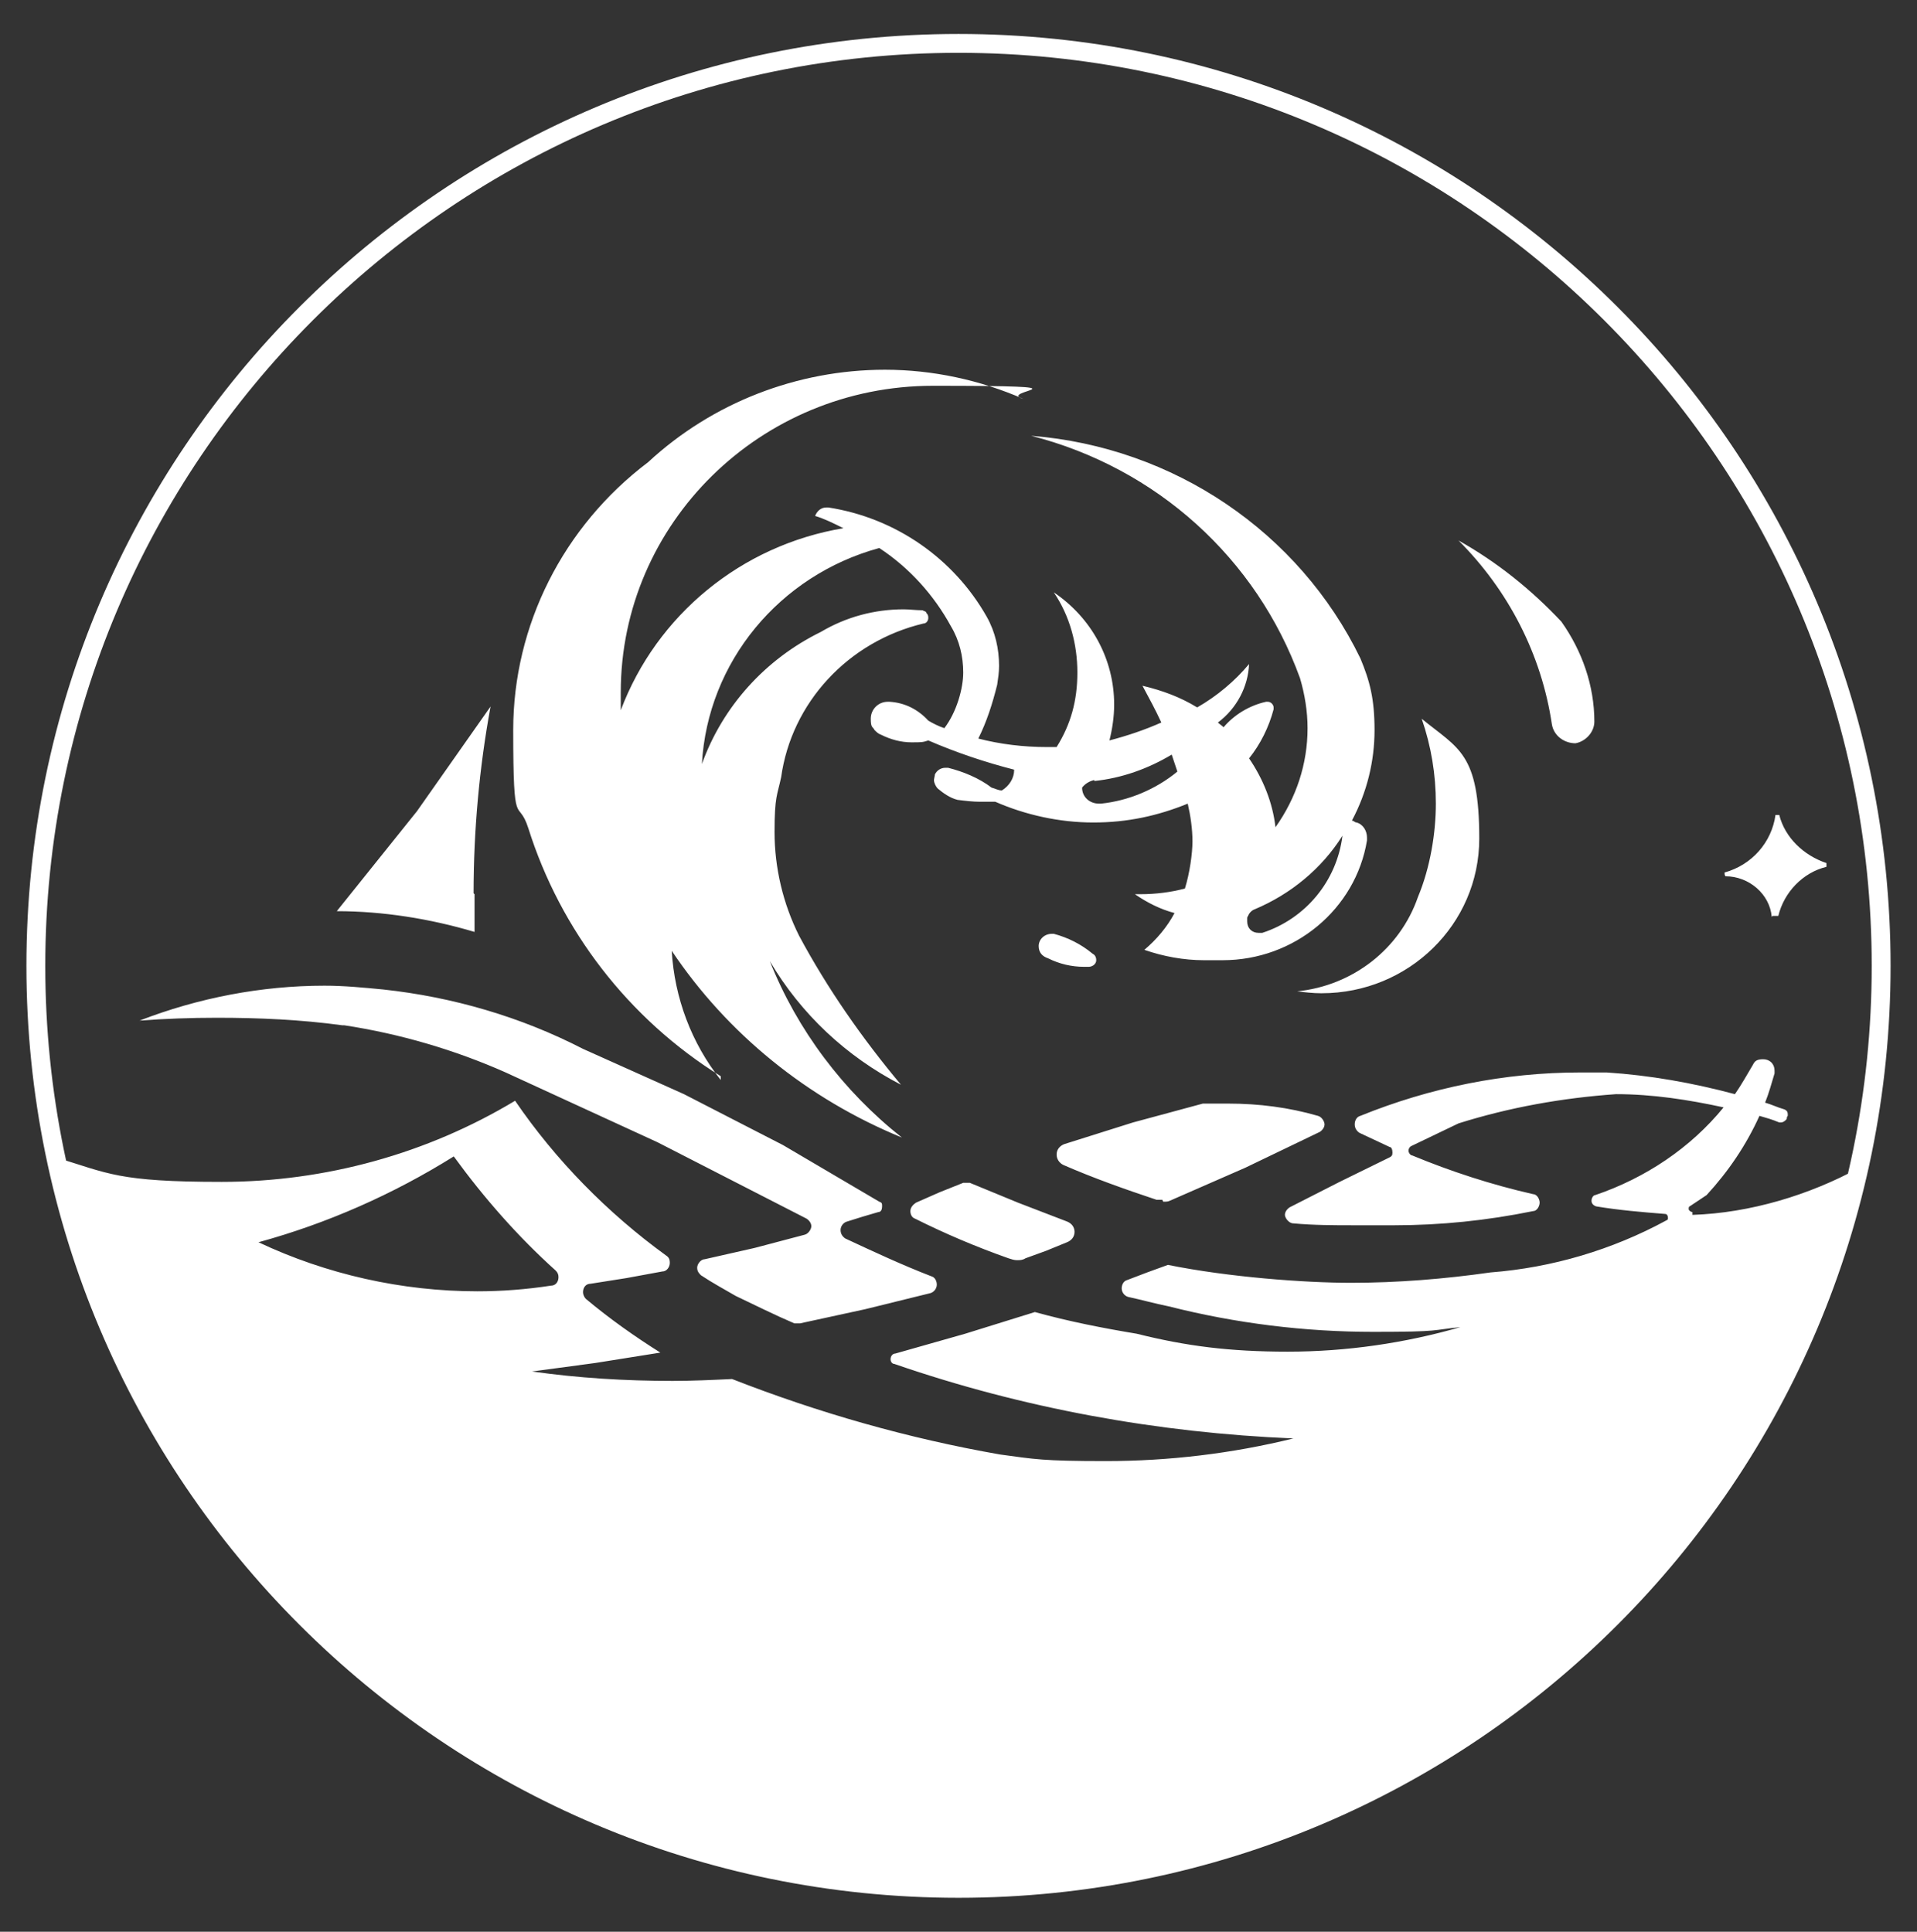
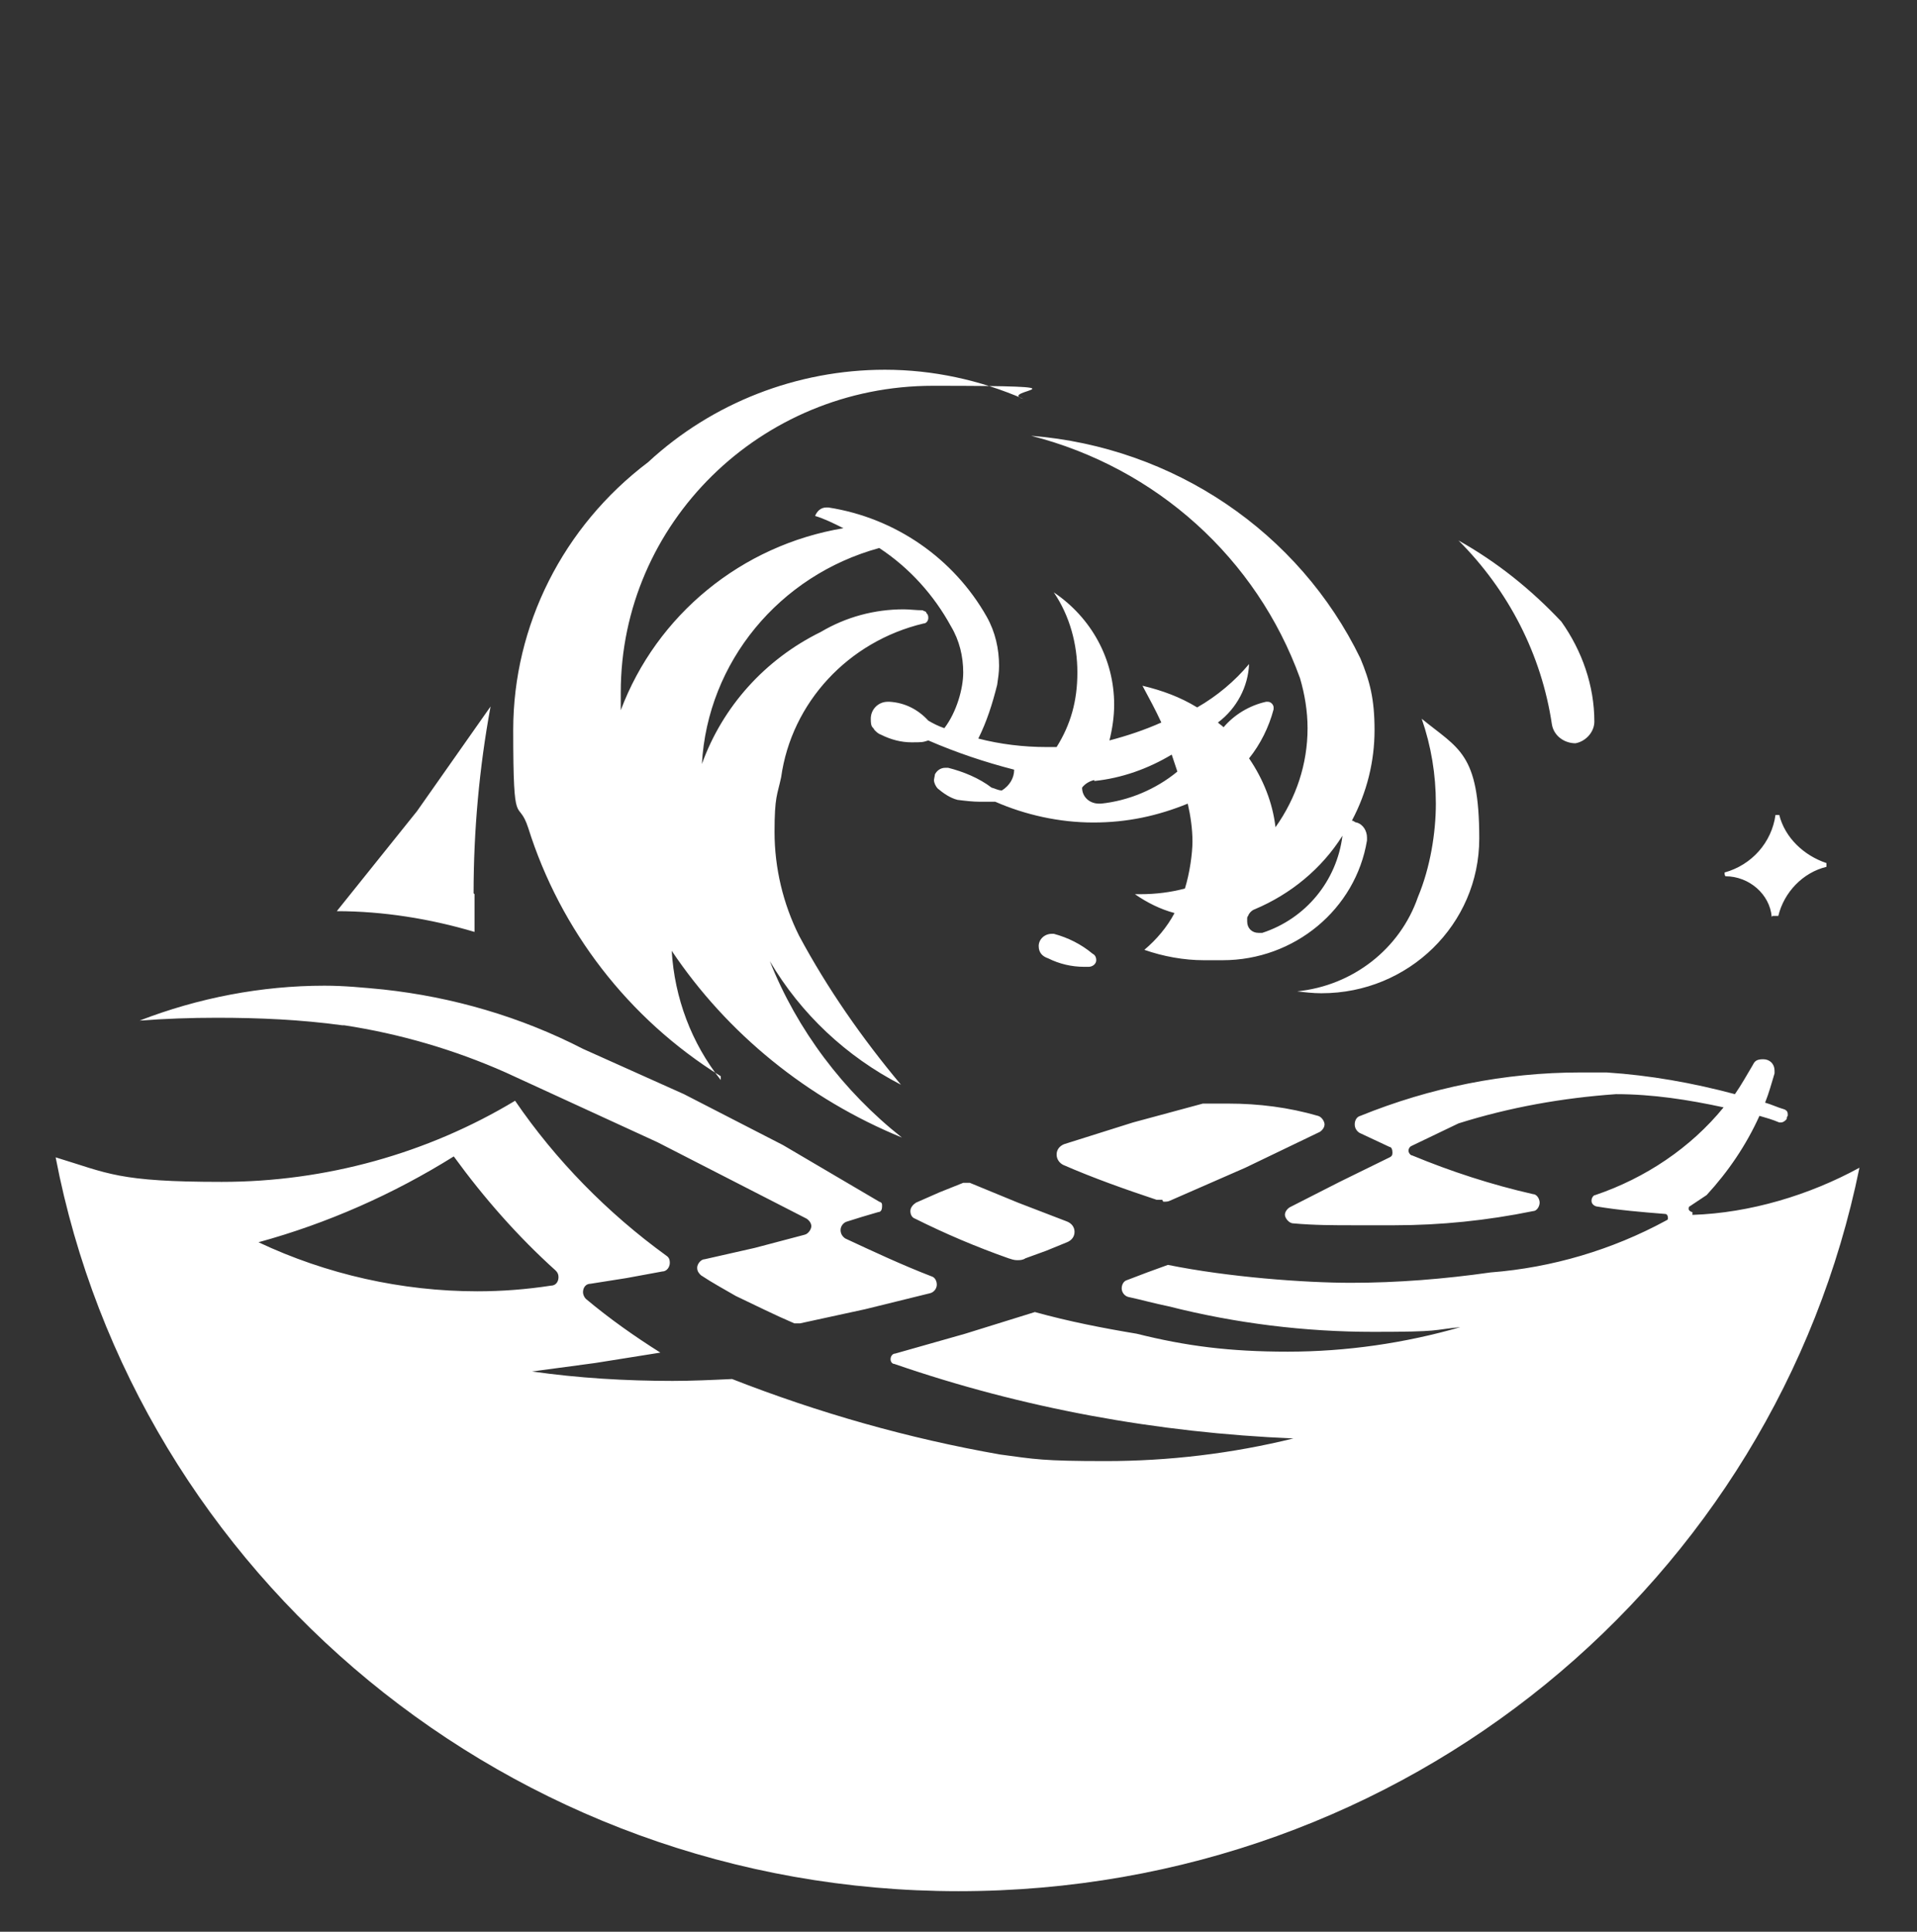
<svg xmlns="http://www.w3.org/2000/svg" version="1.1" viewBox="0 0 203.2 204.8">
  <rect x="0" y="0" width="203.2" height="204.8" fill="#333333" stroke="none" />
  <defs>
    <style>
      .cls-1 {
        fill: #fff;
        mix-blend-mode: screen;
      }

      .cls-2 {
        isolation: isolate;
      }

      .cls-3 {
        fill: none;
        stroke: #fff;
        stroke-miterlimit: 10;
        stroke-width: 2px;
      }
    </style>
  </defs>
  <g class="cls-2">
    <g id="_レイヤー_1" data-name="レイヤー_1">
-       <path class="cls-3" d="M101.6,200.2c-54,0-97.8-43.8-97.8-97.8,0-54,43.8-97.8,97.8-97.8,54,0,97.8,43.8,97.8,97.8,0,54-43.8,97.8-97.8,97.8Z" />
      <path class="cls-1" d="M179.4,128.5c-.2,0-.4-.2-.4-.3s0-.3.1-.3c.6-.4,1.2-.8,1.8-1.2,2.3-2.5,4.2-5.3,5.6-8.4.7.2,1.4.4,2.1.7,0,0,.2,0,.2,0,.2,0,.5-.2.6-.4,0-.1,0-.2.1-.3,0,0,0-.1,0-.2,0-.2-.1-.4-.4-.5-.7-.2-1.3-.5-2-.7.4-1,.7-2.1,1-3.1,0-.1,0-.2,0-.3,0-.7-.5-1.2-1.2-1.2s-.9.2-1.1.6c-.6,1-1.2,2.1-1.9,3.1-4.5-1.2-9-2-13.6-2.3-.9,0-1.9,0-2.8,0-8,0-15.9,1.6-23.3,4.6-.4.1-.6.5-.6.9s.2.7.5.9c1.1.5,2.1,1,3.2,1.5.2,0,.3.3.3.6s-.1.4-.3.5l-5.3,2.6-5.3,2.7c-.3.2-.5.5-.5.8s.4.9.9.9c2.2.2,4.3.2,6.5.2s.9,0,1.3,0c1,0,2,0,2.9,0,4.9,0,9.8-.5,14.7-1.5.4,0,.7-.5.7-.9s-.3-.9-.7-.9c-4.4-1-8.7-2.4-12.8-4.1-.2,0-.4-.3-.4-.5s.1-.4.3-.5l2.5-1.2,2.5-1.2c5.4-1.7,11-2.7,16.7-3.1,3.9,0,7.7.6,11.4,1.4-3.5,4.3-8.3,7.5-13.6,9.3-.2,0-.4.3-.4.6s.2.5.5.6c2.4.4,4.8.6,7.3.8.2,0,.3.2.3.4s0,.2-.2.3c-5.7,3.1-12.1,5-18.6,5.5-4.9.7-9.9,1.1-14.8,1.1s-13-.6-19.4-1.9l-2.2.8-2.1.8c-.4.1-.6.5-.6.9s.3.8.7.9c1.4.3,2.8.7,4.3,1,7.1,1.8,14.4,2.7,21.7,2.7s6.1-.2,9.2-.5c-5.9,1.7-12.1,2.6-18.3,2.6s-10.8-.6-16-1.9c-3.6-.6-7.2-1.3-10.8-2.3l-7.4,2.3-7.4,2.1c-.3,0-.5.3-.5.6s.2.5.4.5c13.6,4.7,27.9,7.3,42.3,7.9-6.5,1.6-13.2,2.4-19.9,2.4s-7.5-.2-11.2-.7c-9.7-1.7-19.2-4.4-28.4-8-2.1.1-4.2.2-6.3.2-5,0-10-.3-14.9-1l6.7-.9,6.9-1.1c-2.7-1.7-5.4-3.6-7.9-5.7-.2-.2-.3-.5-.3-.7,0-.5.3-.9.8-.9l3.8-.6,3.8-.7c.5,0,.8-.5.8-.9s-.1-.6-.4-.8c-6.2-4.5-11.7-10.1-16-16.4-9.3,5.6-20.1,8.6-31.1,8.6s-12-.9-17.6-2.6c8.5,44.2,48.1,77.8,95.7,77.8s86.6-33,95.5-76.7c-5.3,2.9-11.6,4.8-17.7,5ZM27.4,131.7c7.3-2,14.3-5.1,20.7-9.1,3.2,4.4,6.8,8.5,10.8,12.1.2.2.3.4.3.7,0,.5-.3.9-.8.9-2.6.4-5.2.6-7.8.6-8,0-16-1.8-23.2-5.2ZM102.9,125.4c-.1,0-.3,0-.4,0s-.2,0-.4,0l-2.5,1-2.5,1.1c-.3.2-.6.5-.6.9s.2.7.5.8c3.2,1.6,6.5,3,9.9,4.2.3.1.6.2.9.2s.6,0,.9-.2l2.2-.8,2.2-.9c.5-.2.8-.6.8-1.1s-.3-.9-.8-1.1l-5.2-2-5.1-2.1ZM36.5,108.7c5.9.9,11.7,2.6,17.1,5l16.1,7.4,15.8,8.1c.3.2.5.5.5.8s-.3.8-.7.9l-5.3,1.4-5.3,1.2c-.4,0-.8.5-.8.9s.2.6.4.8c1.2.8,2.5,1.5,3.7,2.2,2.1,1,4.1,2,6.2,2.9.1,0,.3,0,.4,0s.1,0,.2,0l6.9-1.5,6.9-1.7c.4-.1.7-.5.7-.9s-.2-.8-.6-.9c-3.1-1.2-6.1-2.6-9.1-4-.3-.2-.5-.5-.5-.9s.3-.8.7-.9l1.6-.5,1.7-.5c.3,0,.4-.3.4-.6s0-.4-.3-.5l-10.2-6-10.5-5.4-10.7-4.8c-6.6-3.4-13.8-5.5-21.2-6.3-2.1-.2-4.1-.4-6.2-.4-6.7,0-13.4,1.3-19.6,3.7,2.7-.2,5.4-.3,8.2-.3,4.5,0,8.9.2,13.3.8ZM114.9,102.5c0,0,.1,0,.2,0,0,0,.2,0,.3,0,.4,0,.8-.3.8-.7s-.2-.6-.4-.7c-1.2-1-2.6-1.7-4.1-2.1,0,0-.1,0-.2,0-.8,0-1.4.6-1.4,1.3s.4,1.1,1,1.3c1.2.6,2.5.9,3.8.9ZM76.4,114.5c-3.1-3.9-4.9-8.7-5.2-13.7,5.9,8.8,14.4,15.7,24.4,19.8-6.2-4.9-11.1-11.4-14-18.7,3.3,5.6,8.1,10.1,13.9,13.1-4.1-4.9-7.8-10.2-10.8-15.8-1.7-3.4-2.6-7.2-2.6-11s.3-3.9.7-5.8c1.1-7.9,7.1-14.4,15.1-16.3.3,0,.5-.3.5-.6s-.1-.4-.2-.5c0-.2-.3-.2-.4-.3-.7,0-1.4-.1-2-.1-3.1,0-6.1.8-8.8,2.4-5.9,2.9-10.4,7.9-12.6,14,.6-10.8,8.2-20,18.8-22.9,3.2,2.1,5.8,5,7.6,8.3.9,1.5,1.3,3.2,1.3,4.9s-.7,4.2-2,5.9c-.6-.2-1.2-.5-1.7-.8-1.1-1.2-2.5-1.9-4.1-2,0,0-.1,0-.2,0-1,0-1.8.8-1.8,1.8s.2.8.4,1.2c.2.2.4.4.7.5,1,.5,2.1.8,3.2.8s1.2,0,1.8-.2c3,1.3,6,2.3,9.1,3.1,0,.9-.5,1.7-1.3,2.2-.4,0-.7-.2-1.1-.3-1.3-1-3-1.7-4.6-2.1,0,0-.2,0-.3,0-.5,0-.9.3-1.1.7,0,.1-.1.5-.1.6,0,.3.2.7.4.9.6.5,1.3,1,2.1,1.2.8.1,1.6.2,2.4.2s1.1,0,1.6,0c3.2,1.4,6.8,2.2,10.4,2.2s6.8-.7,10-2c.3,1.3.5,2.7.5,4s-.3,3.4-.8,5c-1.5.4-3.1.6-4.7.6s-.4,0-.6,0c1.3.9,2.7,1.6,4.2,2-.8,1.5-1.9,2.8-3.2,3.9,2,.7,4.2,1.1,6.3,1.1s1.1,0,1.6,0c.1,0,.3,0,.4,0,7.6,0,14.1-5.4,15.3-12.7,0,0,0-.2,0-.3,0-.7-.4-1.4-1.1-1.6-.2,0-.3-.2-.5-.2,1.6-3,2.4-6.3,2.4-9.6s-.5-5.2-1.5-7.6c-6.5-13.4-19.8-22.4-34.9-23.6,13.3,3.4,23.9,13,28.5,25.7.5,1.7.8,3.5.8,5.3,0,3.8-1.2,7.4-3.4,10.5-.3-2.6-1.3-5.1-2.8-7.3,1.2-1.5,2.1-3.3,2.6-5.2,0,0,0,0,0-.2,0-.3-.3-.6-.6-.6s-.1,0-.2,0c-1.8.4-3.4,1.4-4.5,2.7-.2-.2-.4-.3-.6-.5,2-1.5,3.2-3.8,3.3-6.2-1.5,1.8-3.4,3.4-5.5,4.6-1.8-1.1-3.7-1.8-5.8-2.3.7,1.3,1.4,2.6,2,3.9-1.8.8-3.6,1.4-5.5,1.9.3-1.2.5-2.5.5-3.8,0-4.8-2.4-9.2-6.4-11.9,1.7,2.5,2.5,5.5,2.5,8.5s-.7,5.5-2.2,7.9c-.4,0-.7,0-1.1,0-2.4,0-4.9-.3-7.2-.9.9-1.8,1.5-3.7,2-5.7.1-.7.2-1.3.2-2,0-1.8-.4-3.6-1.3-5.2-3.5-6.2-9.7-10.5-16.8-11.6,0,0-.1,0-.2,0-.6,0-1,.4-1.2.9,1,.3,2,.8,3,1.3-10.8,1.8-19.8,9.2-23.6,19.3,0-.6,0-1.2,0-1.9,0-17.9,14.8-32.5,33.1-32.5s6.5.5,9.6,1.4c-4.6-2-9.6-3.1-14.7-3.1-9.3,0-18.3,3.5-25.1,9.8-9,6.8-14.3,17.3-14.3,28.4s.5,7,1.6,10.4c3.4,10.8,10.6,20.2,20.4,26.3ZM132.2,97.4c0-.1,0-.2.1-.3.1-.3.4-.6.7-.7,3.8-1.6,7.1-4.3,9.3-7.8-.6,4.8-3.9,8.8-8.5,10.3-.1,0-.3,0-.4,0-.7,0-1.2-.5-1.2-1.2s0-.3,0-.4ZM116,82.8c2.9-.3,5.7-1.3,8.2-2.8.2.6.4,1.2.6,1.8-2.3,1.9-5.2,3.1-8.1,3.4,0,0-.1,0-.2,0-1,0-1.8-.7-1.8-1.7.3-.4.8-.7,1.3-.8ZM187.9,97.1c.2,0,.4,0,.6,0,.6-2.5,2.6-4.6,5.1-5.2,0-.1,0-.3,0-.4-2.4-.8-4.4-2.7-5-5.1-.1,0-.3,0-.4,0-.4,2.9-2.5,5.3-5.4,6.1,0,.1,0,.3.1.4,2.5,0,4.7,1.9,4.9,4.3ZM50.2,94.7c0-6.6.6-13.3,1.8-19.8l-7.8,11.1-8.5,10.6c4.9,0,9.9.8,14.6,2.2,0-1.3,0-2.7,0-4ZM140.1,105.3c9.2,0,16.7-7.3,16.7-16.4s-2.2-9.5-6.1-12.7c1,2.9,1.5,5.9,1.5,9s-.6,6.8-1.9,9.9c-1.9,5.5-6.9,9.4-12.8,10,.8.1,1.7.2,2.5.2ZM123.3,127.4c.3,0,.5,0,.7-.1l8-3.5,7.9-3.8c.3-.2.5-.5.5-.8s-.3-.8-.7-.9c-3.1-.9-6.3-1.3-9.5-1.3s-1.8,0-2.7,0l-7.4,2-7.3,2.3c-.5.2-.8.6-.8,1.1s.3.9.7,1.1c3.2,1.4,6.6,2.6,9.9,3.7.2,0,.4,0,.6,0ZM167,78.8c1.1-.2,2-1.2,2-2.3,0-3.8-1.3-7.5-3.5-10.6-3.2-3.4-6.8-6.3-10.9-8.6,5.3,5.3,8.8,12.1,9.9,19.5.2,1.2,1.3,2,2.5,2Z" />
    </g>
  </g>
</svg>